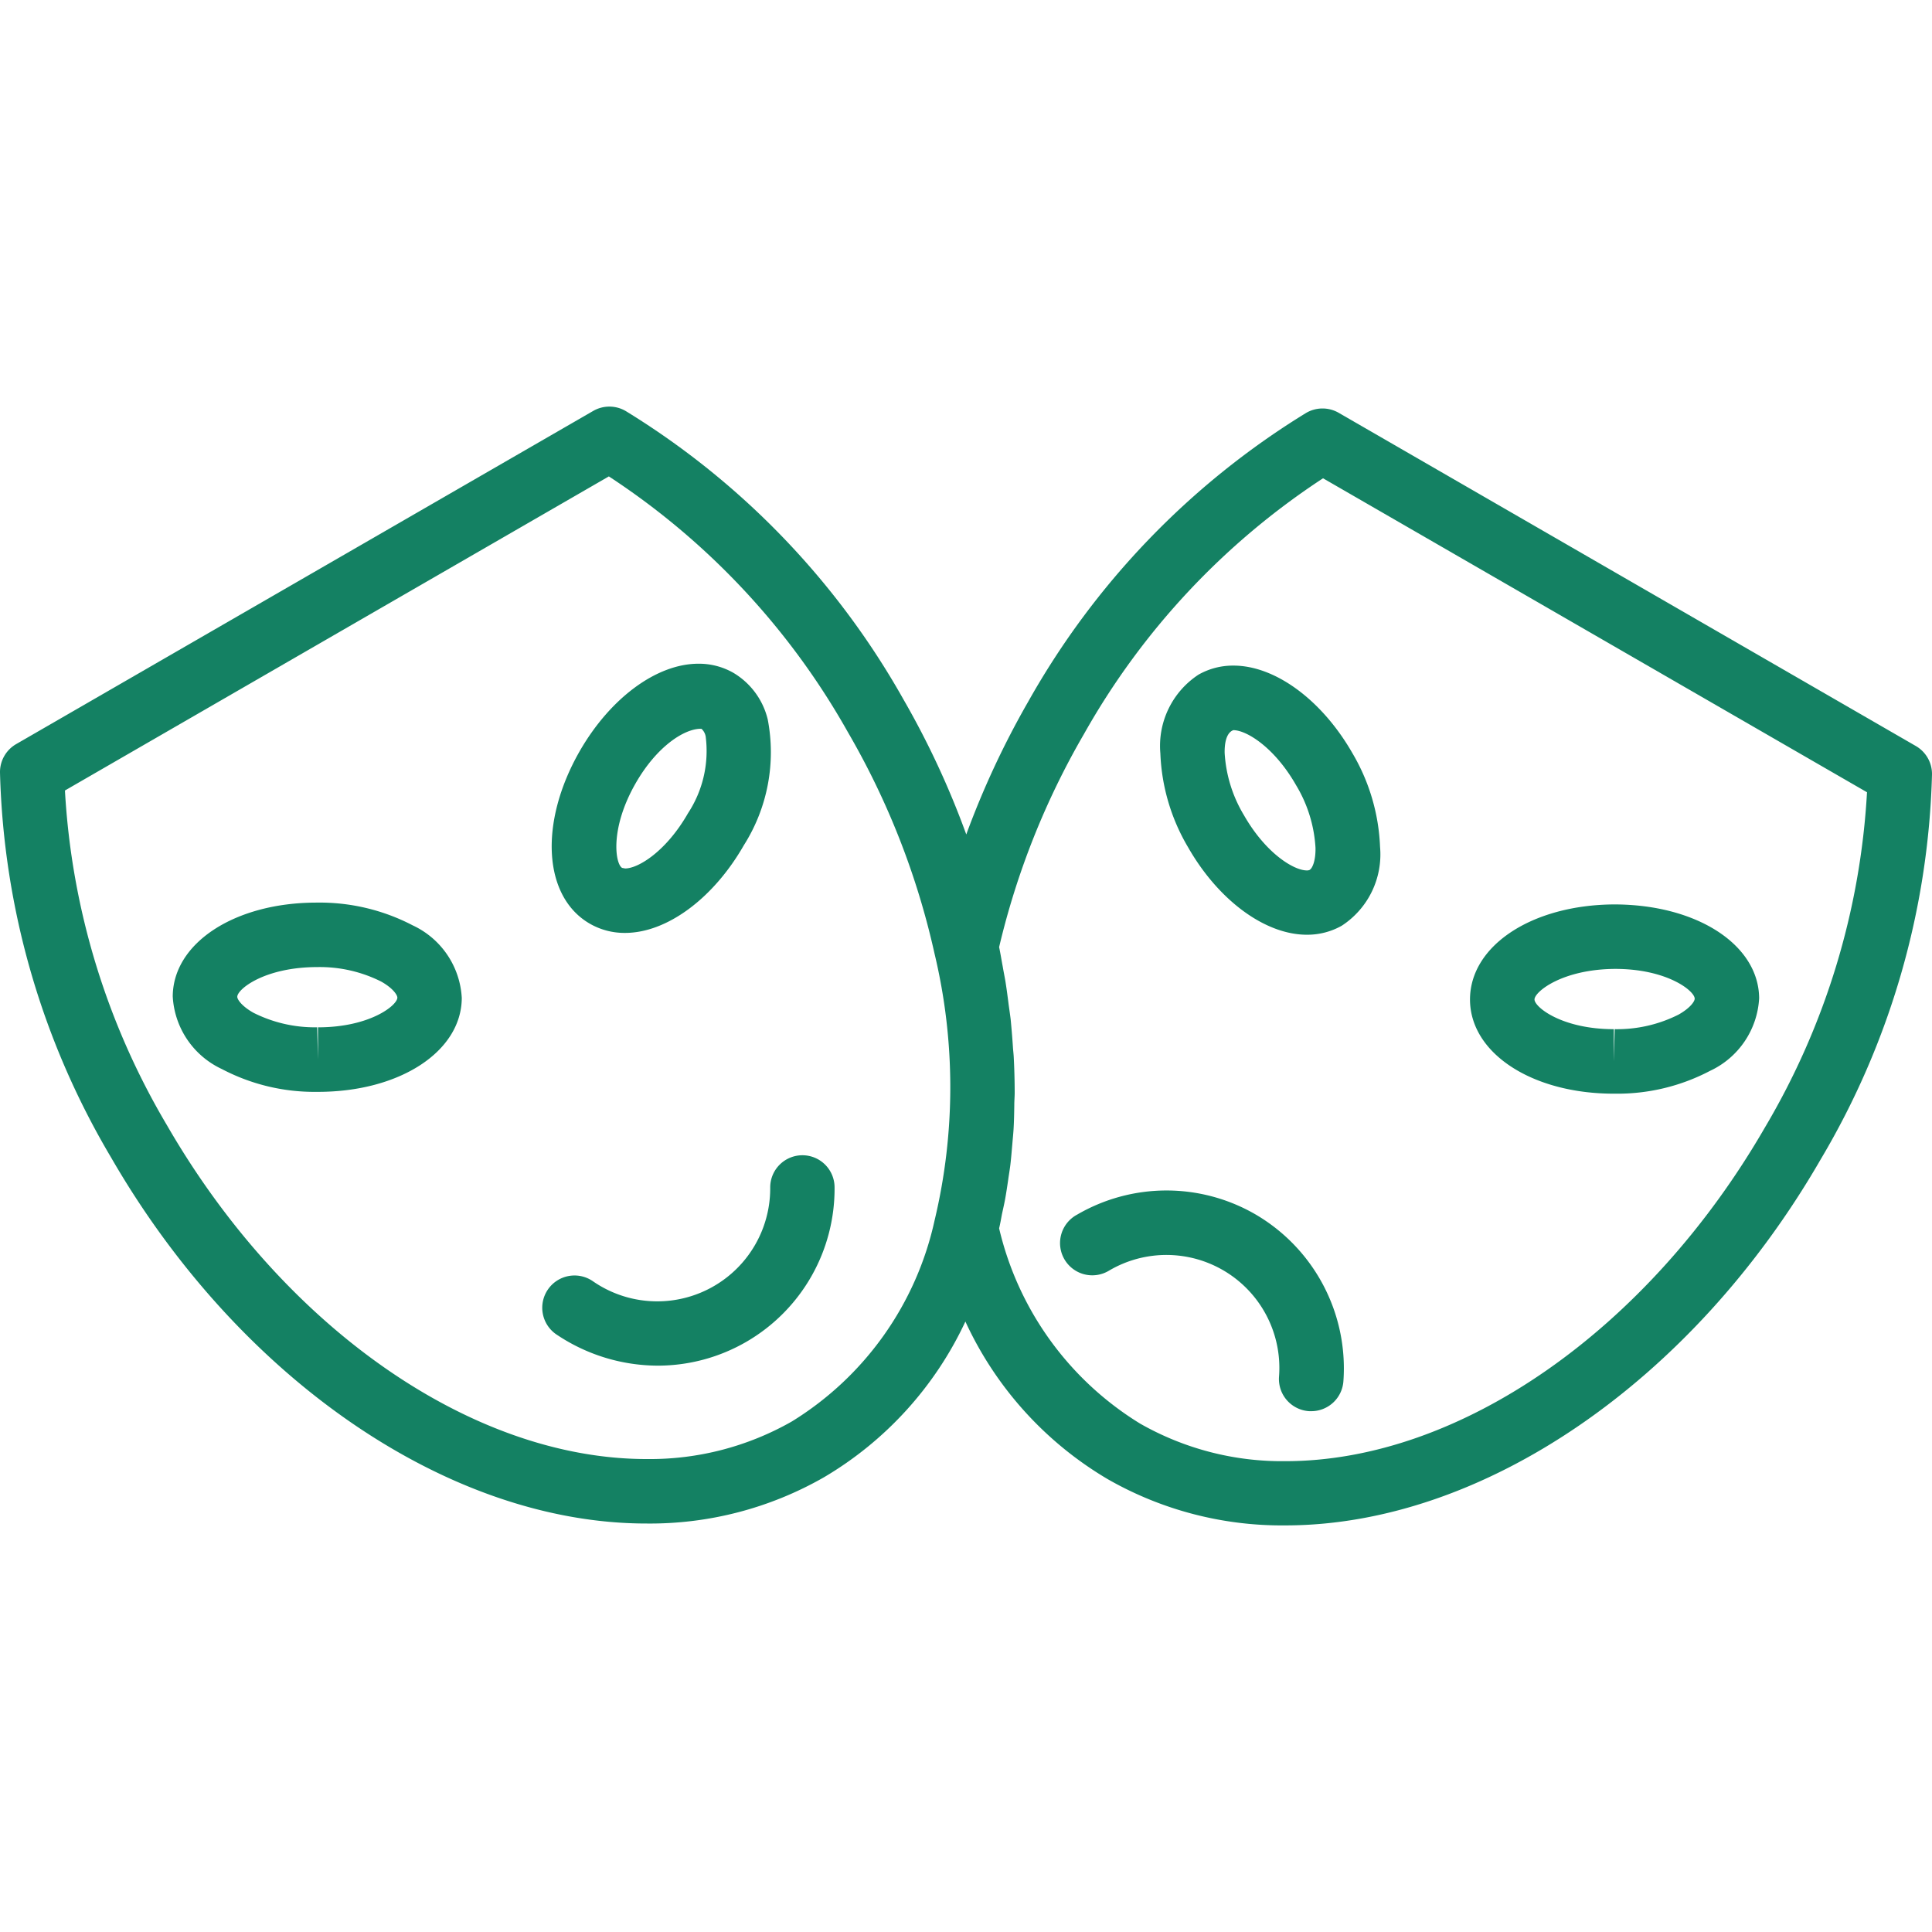
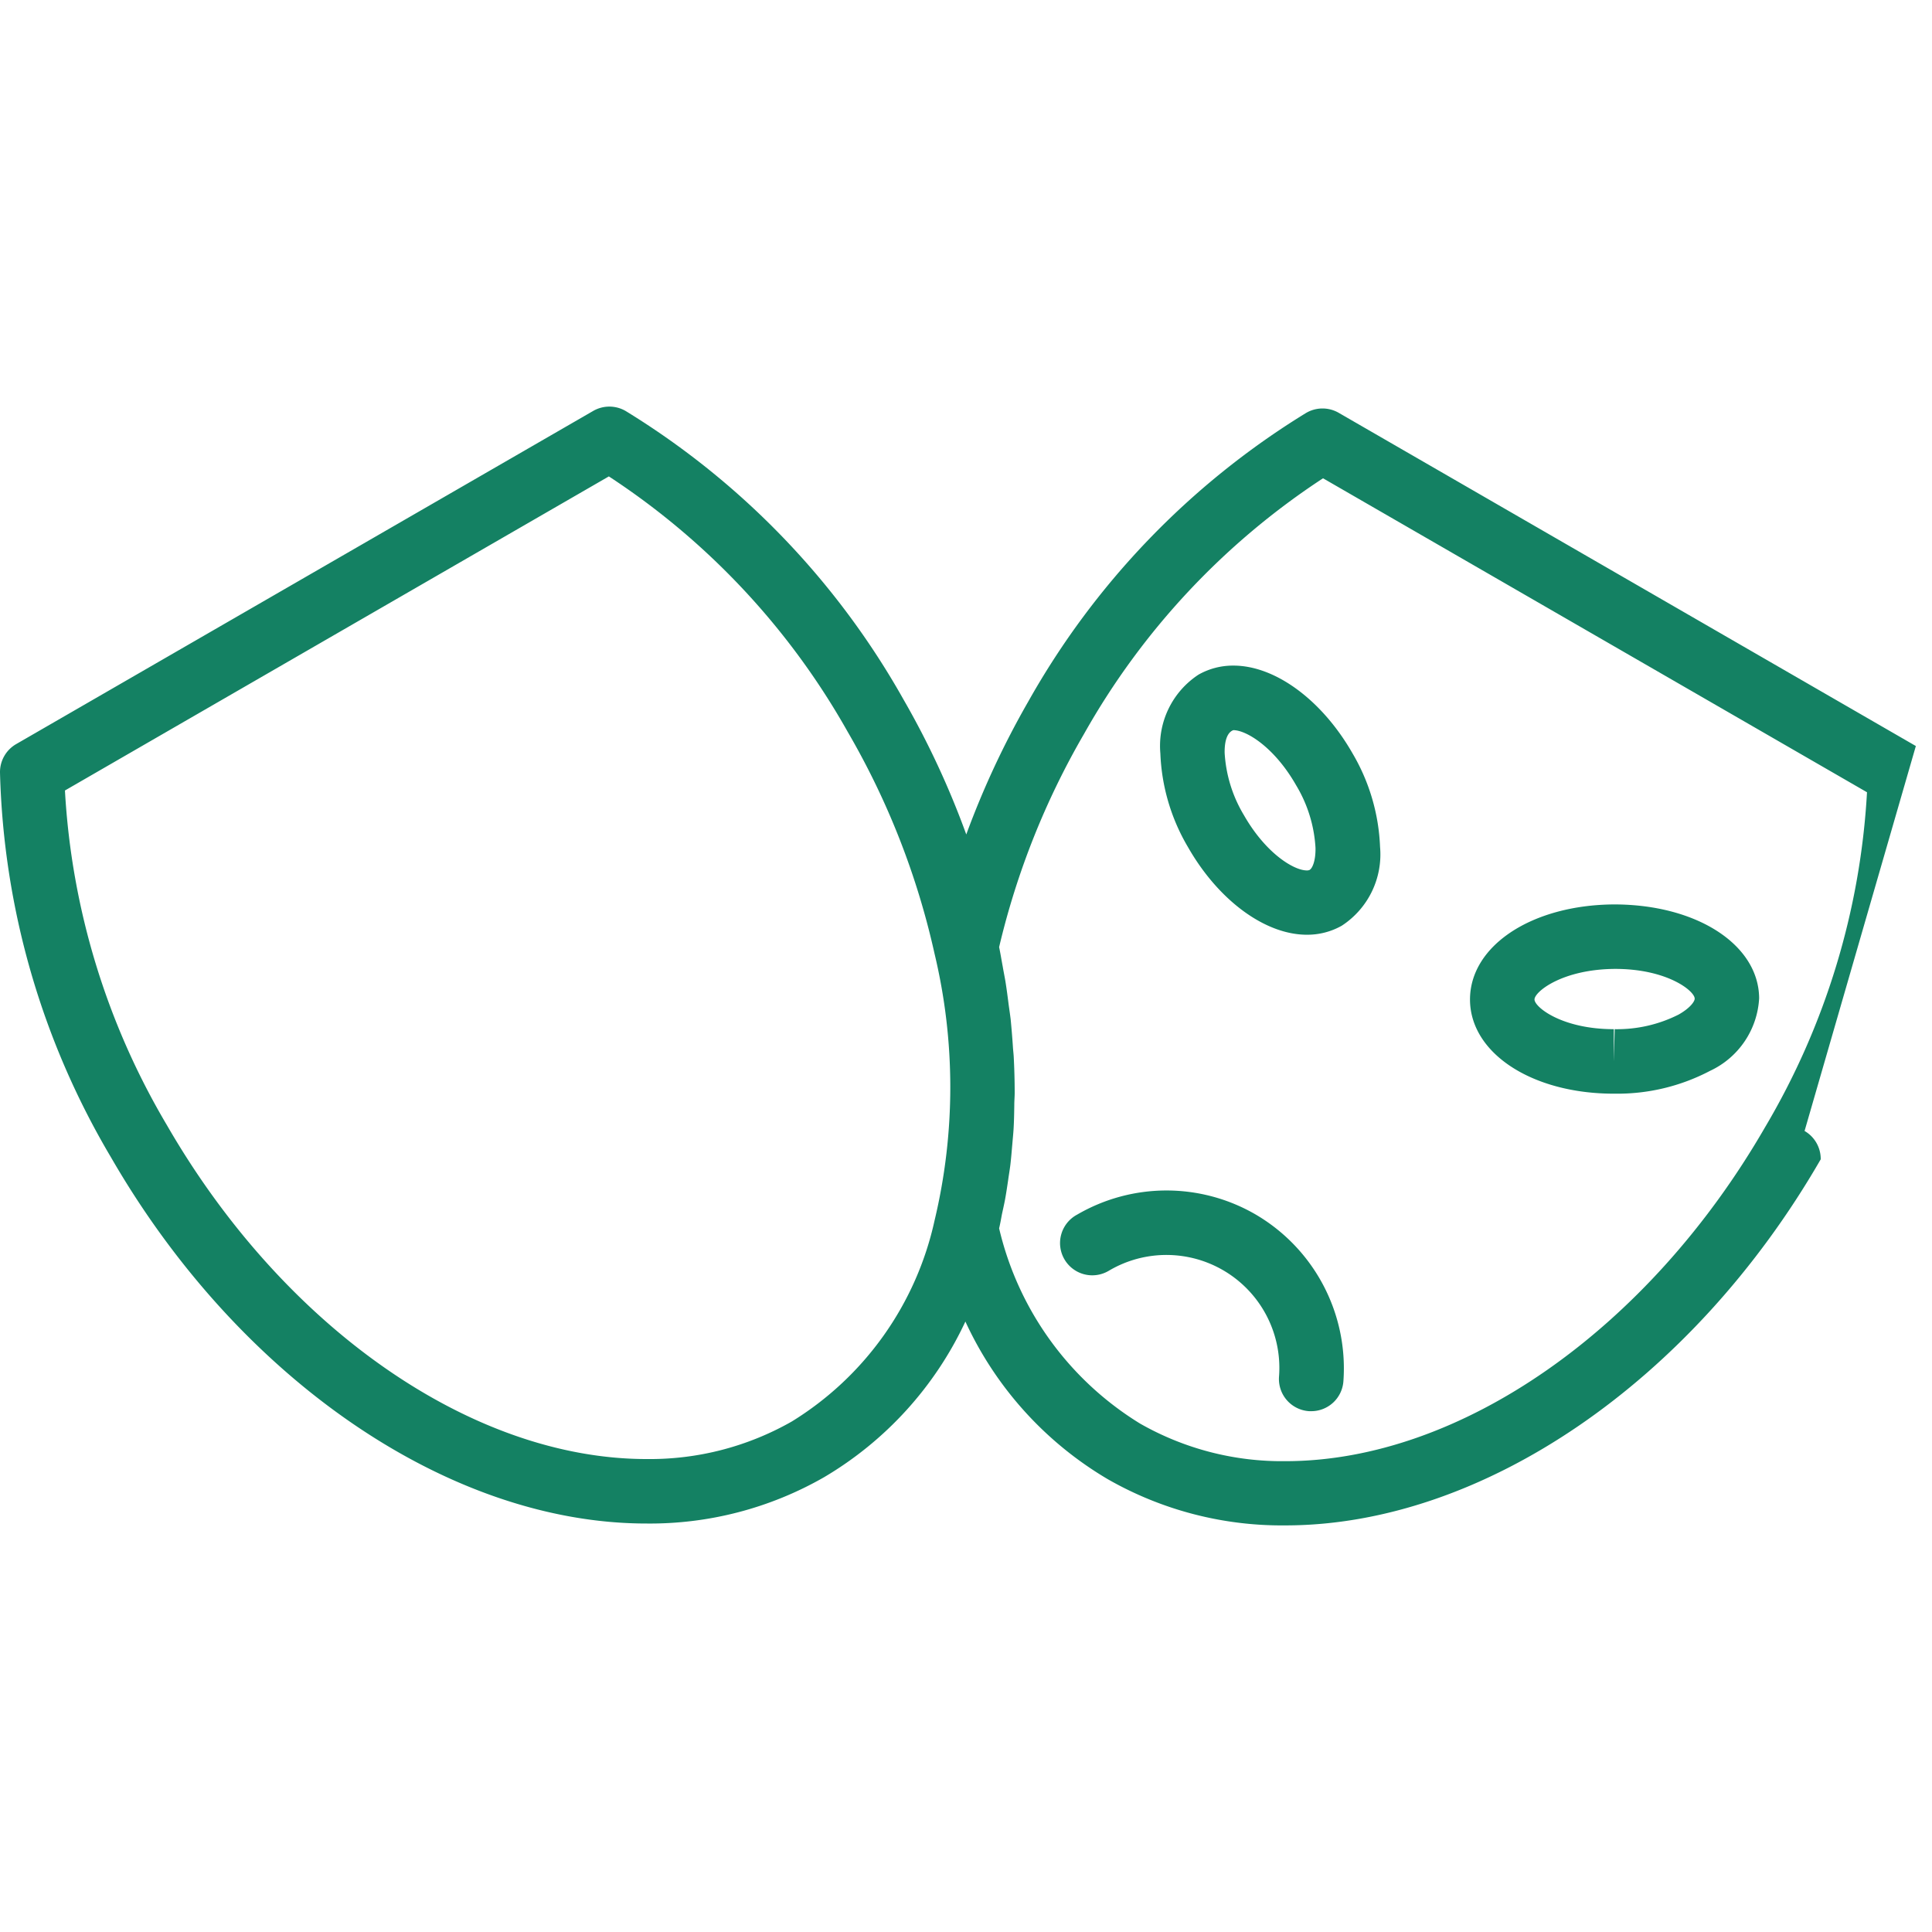
<svg xmlns="http://www.w3.org/2000/svg" width="70" height="70" viewBox="0 0 70 70">
  <path fill="none" d="M0 0h70v70H0z" />
  <g fill="#148163">
-     <path d="M29.084 41.857h-.01a1.167 1.167 0 0 0-1.168 1.158 4.093 4.093 0 0 1-6.422 3.408 1.169 1.169 0 1 0-1.287 1.951 6.6 6.6 0 0 0 3.641 1.106 6.41 6.41 0 0 0 6.4-6.445 1.165 1.165 0 0 0-1.154-1.178zm-14.13-8.329a7.285 7.285 0 0 0-3.485-.825c-2.959 0-5.2 1.462-5.21 3.4a3.084 3.084 0 0 0 1.778 2.63 7.211 7.211 0 0 0 3.441.827h.043c2.964 0 5.2-1.463 5.21-3.4a3.08 3.08 0 0 0-1.777-2.632zm-3.432 3.693v1.168l-.031-1.168a4.942 4.942 0 0 1-2.307-.526c-.428-.241-.587-.484-.587-.579 0-.277.992-1.077 2.905-1.077a4.955 4.955 0 0 1 2.309.525c.428.241.586.485.586.583-.002.276-.992 1.075-2.875 1.075zm9.857-3.749a2.516 2.516 0 0 0 1.267.329c1.515 0 3.2-1.246 4.305-3.176a6.291 6.291 0 0 0 .866-4.556 2.7 2.7 0 0 0-1.248-1.693 2.512 2.512 0 0 0-1.265-.328c-1.515 0-3.2 1.246-4.307 3.179-1.478 2.591-1.314 5.277.382 6.245zm1.649-5.088c.776-1.356 1.774-1.979 2.359-1.979h.028a.491.491 0 0 1 .153.279 4.111 4.111 0 0 1-.641 2.782c-.787 1.378-1.8 2-2.277 2l-.11-.021c-.245-.141-.456-1.41.488-3.061z" />
-     <path d="M69.415 27.03L48.5 14.955a1.175 1.175 0 0 0-1.182.009 28.825 28.825 0 0 0-10.064 10.458 31.286 31.286 0 0 0-2.244 4.812 30.941 30.941 0 0 0-2.268-4.879 28.82 28.82 0 0 0-10.067-10.46 1.173 1.173 0 0 0-1.181-.007L.584 26.961A1.171 1.171 0 0 0 0 27.989a28.786 28.786 0 0 0 4.023 13.946c4.65 8.057 12.266 13.265 19.4 13.265a12.682 12.682 0 0 0 6.432-1.676 12.871 12.871 0 0 0 5.123-5.642 12.88 12.88 0 0 0 5.157 5.711 12.7 12.7 0 0 0 6.433 1.675c7.136 0 14.753-5.207 19.4-13.264A28.774 28.774 0 0 0 70 28.057a1.172 1.172 0 0 0-.585-1.027zM28.691 51.502a10.386 10.386 0 0 1-5.265 1.362c-6.316 0-13.139-4.748-17.38-12.1a26.7 26.7 0 0 1-3.693-12.123l19.707-11.38a26.7 26.7 0 0 1 8.659 9.264 28.1 28.1 0 0 1 3.143 8.036 20.768 20.768 0 0 1 0 9.655 11.426 11.426 0 0 1-5.171 7.286zm35.261-10.661c-4.241 7.348-11.063 12.1-17.38 12.1a10.376 10.376 0 0 1-5.265-1.362 11.329 11.329 0 0 1-5.107-7.074c.04-.164.069-.333.1-.5.04-.187.083-.372.118-.561.042-.23.076-.465.111-.7.025-.183.057-.363.079-.545.03-.254.049-.51.072-.764.014-.172.032-.342.043-.516.018-.294.023-.593.027-.892 0-.139.013-.277.014-.418q0-.657-.035-1.326c-.007-.12-.023-.242-.03-.363a30.92 30.92 0 0 0-.081-.99c-.021-.171-.047-.345-.071-.518-.036-.283-.072-.566-.118-.852-.031-.183-.069-.365-.1-.55-.044-.232-.08-.463-.129-.694a28.3 28.3 0 0 1 3.076-7.724 26.735 26.735 0 0 1 8.66-9.263l19.709 11.376a26.739 26.739 0 0 1-3.693 12.136z" />
+     <path d="M69.415 27.03L48.5 14.955a1.175 1.175 0 0 0-1.182.009 28.825 28.825 0 0 0-10.064 10.458 31.286 31.286 0 0 0-2.244 4.812 30.941 30.941 0 0 0-2.268-4.879 28.82 28.82 0 0 0-10.067-10.46 1.173 1.173 0 0 0-1.181-.007L.584 26.961A1.171 1.171 0 0 0 0 27.989a28.786 28.786 0 0 0 4.023 13.946c4.65 8.057 12.266 13.265 19.4 13.265a12.682 12.682 0 0 0 6.432-1.676 12.871 12.871 0 0 0 5.123-5.642 12.88 12.88 0 0 0 5.157 5.711 12.7 12.7 0 0 0 6.433 1.675c7.136 0 14.753-5.207 19.4-13.264a1.172 1.172 0 0 0-.585-1.027zM28.691 51.502a10.386 10.386 0 0 1-5.265 1.362c-6.316 0-13.139-4.748-17.38-12.1a26.7 26.7 0 0 1-3.693-12.123l19.707-11.38a26.7 26.7 0 0 1 8.659 9.264 28.1 28.1 0 0 1 3.143 8.036 20.768 20.768 0 0 1 0 9.655 11.426 11.426 0 0 1-5.171 7.286zm35.261-10.661c-4.241 7.348-11.063 12.1-17.38 12.1a10.376 10.376 0 0 1-5.265-1.362 11.329 11.329 0 0 1-5.107-7.074c.04-.164.069-.333.1-.5.04-.187.083-.372.118-.561.042-.23.076-.465.111-.7.025-.183.057-.363.079-.545.03-.254.049-.51.072-.764.014-.172.032-.342.043-.516.018-.294.023-.593.027-.892 0-.139.013-.277.014-.418q0-.657-.035-1.326c-.007-.12-.023-.242-.03-.363a30.92 30.92 0 0 0-.081-.99c-.021-.171-.047-.345-.071-.518-.036-.283-.072-.566-.118-.852-.031-.183-.069-.365-.1-.55-.044-.232-.08-.463-.129-.694a28.3 28.3 0 0 1 3.076-7.724 26.735 26.735 0 0 1 8.66-9.263l19.709 11.376a26.739 26.739 0 0 1-3.693 12.136z" />
    <path d="M45.475 43.992a6.431 6.431 0 0 0-6.448.016 1.168 1.168 0 1 0 1.154 2.03 4.092 4.092 0 0 1 6.159 3.857 1.168 1.168 0 0 0 1.1 1.235h.071a1.168 1.168 0 0 0 1.164-1.1 6.459 6.459 0 0 0-3.2-6.038zm-.784-19.876a2.531 2.531 0 0 0-1.266.327 3.088 3.088 0 0 0-1.383 2.854 7.208 7.208 0 0 0 1 3.394c1.1 1.929 2.794 3.176 4.307 3.176a2.533 2.533 0 0 0 1.266-.327 3.082 3.082 0 0 0 1.387-2.855 7.227 7.227 0 0 0-1-3.394c-1.105-1.929-2.797-3.175-4.311-3.175zm2.766 7.4a.23.23 0 0 1-.109.021c-.471 0-1.489-.62-2.277-2a4.927 4.927 0 0 1-.7-2.262c-.006-.493.123-.753.316-.82.472 0 1.49.619 2.276 2a4.939 4.939 0 0 1 .7 2.264c.009.486-.121.744-.206.793zm11.015 8.11h.043a7.215 7.215 0 0 0 3.443-.827 3.086 3.086 0 0 0 1.779-2.63c-.012-1.938-2.255-3.4-5.257-3.4-2.983.018-5.226 1.5-5.219 3.457.012 1.939 2.253 3.4 5.211 3.4zm.049-4.521c1.886 0 2.88.8 2.881 1.078 0 .1-.16.338-.587.579a4.945 4.945 0 0 1-2.311.527l-.032 1.168v-1.168c-1.881 0-2.872-.8-2.874-1.076s.999-1.097 2.923-1.108z" />
  </g>
</svg>